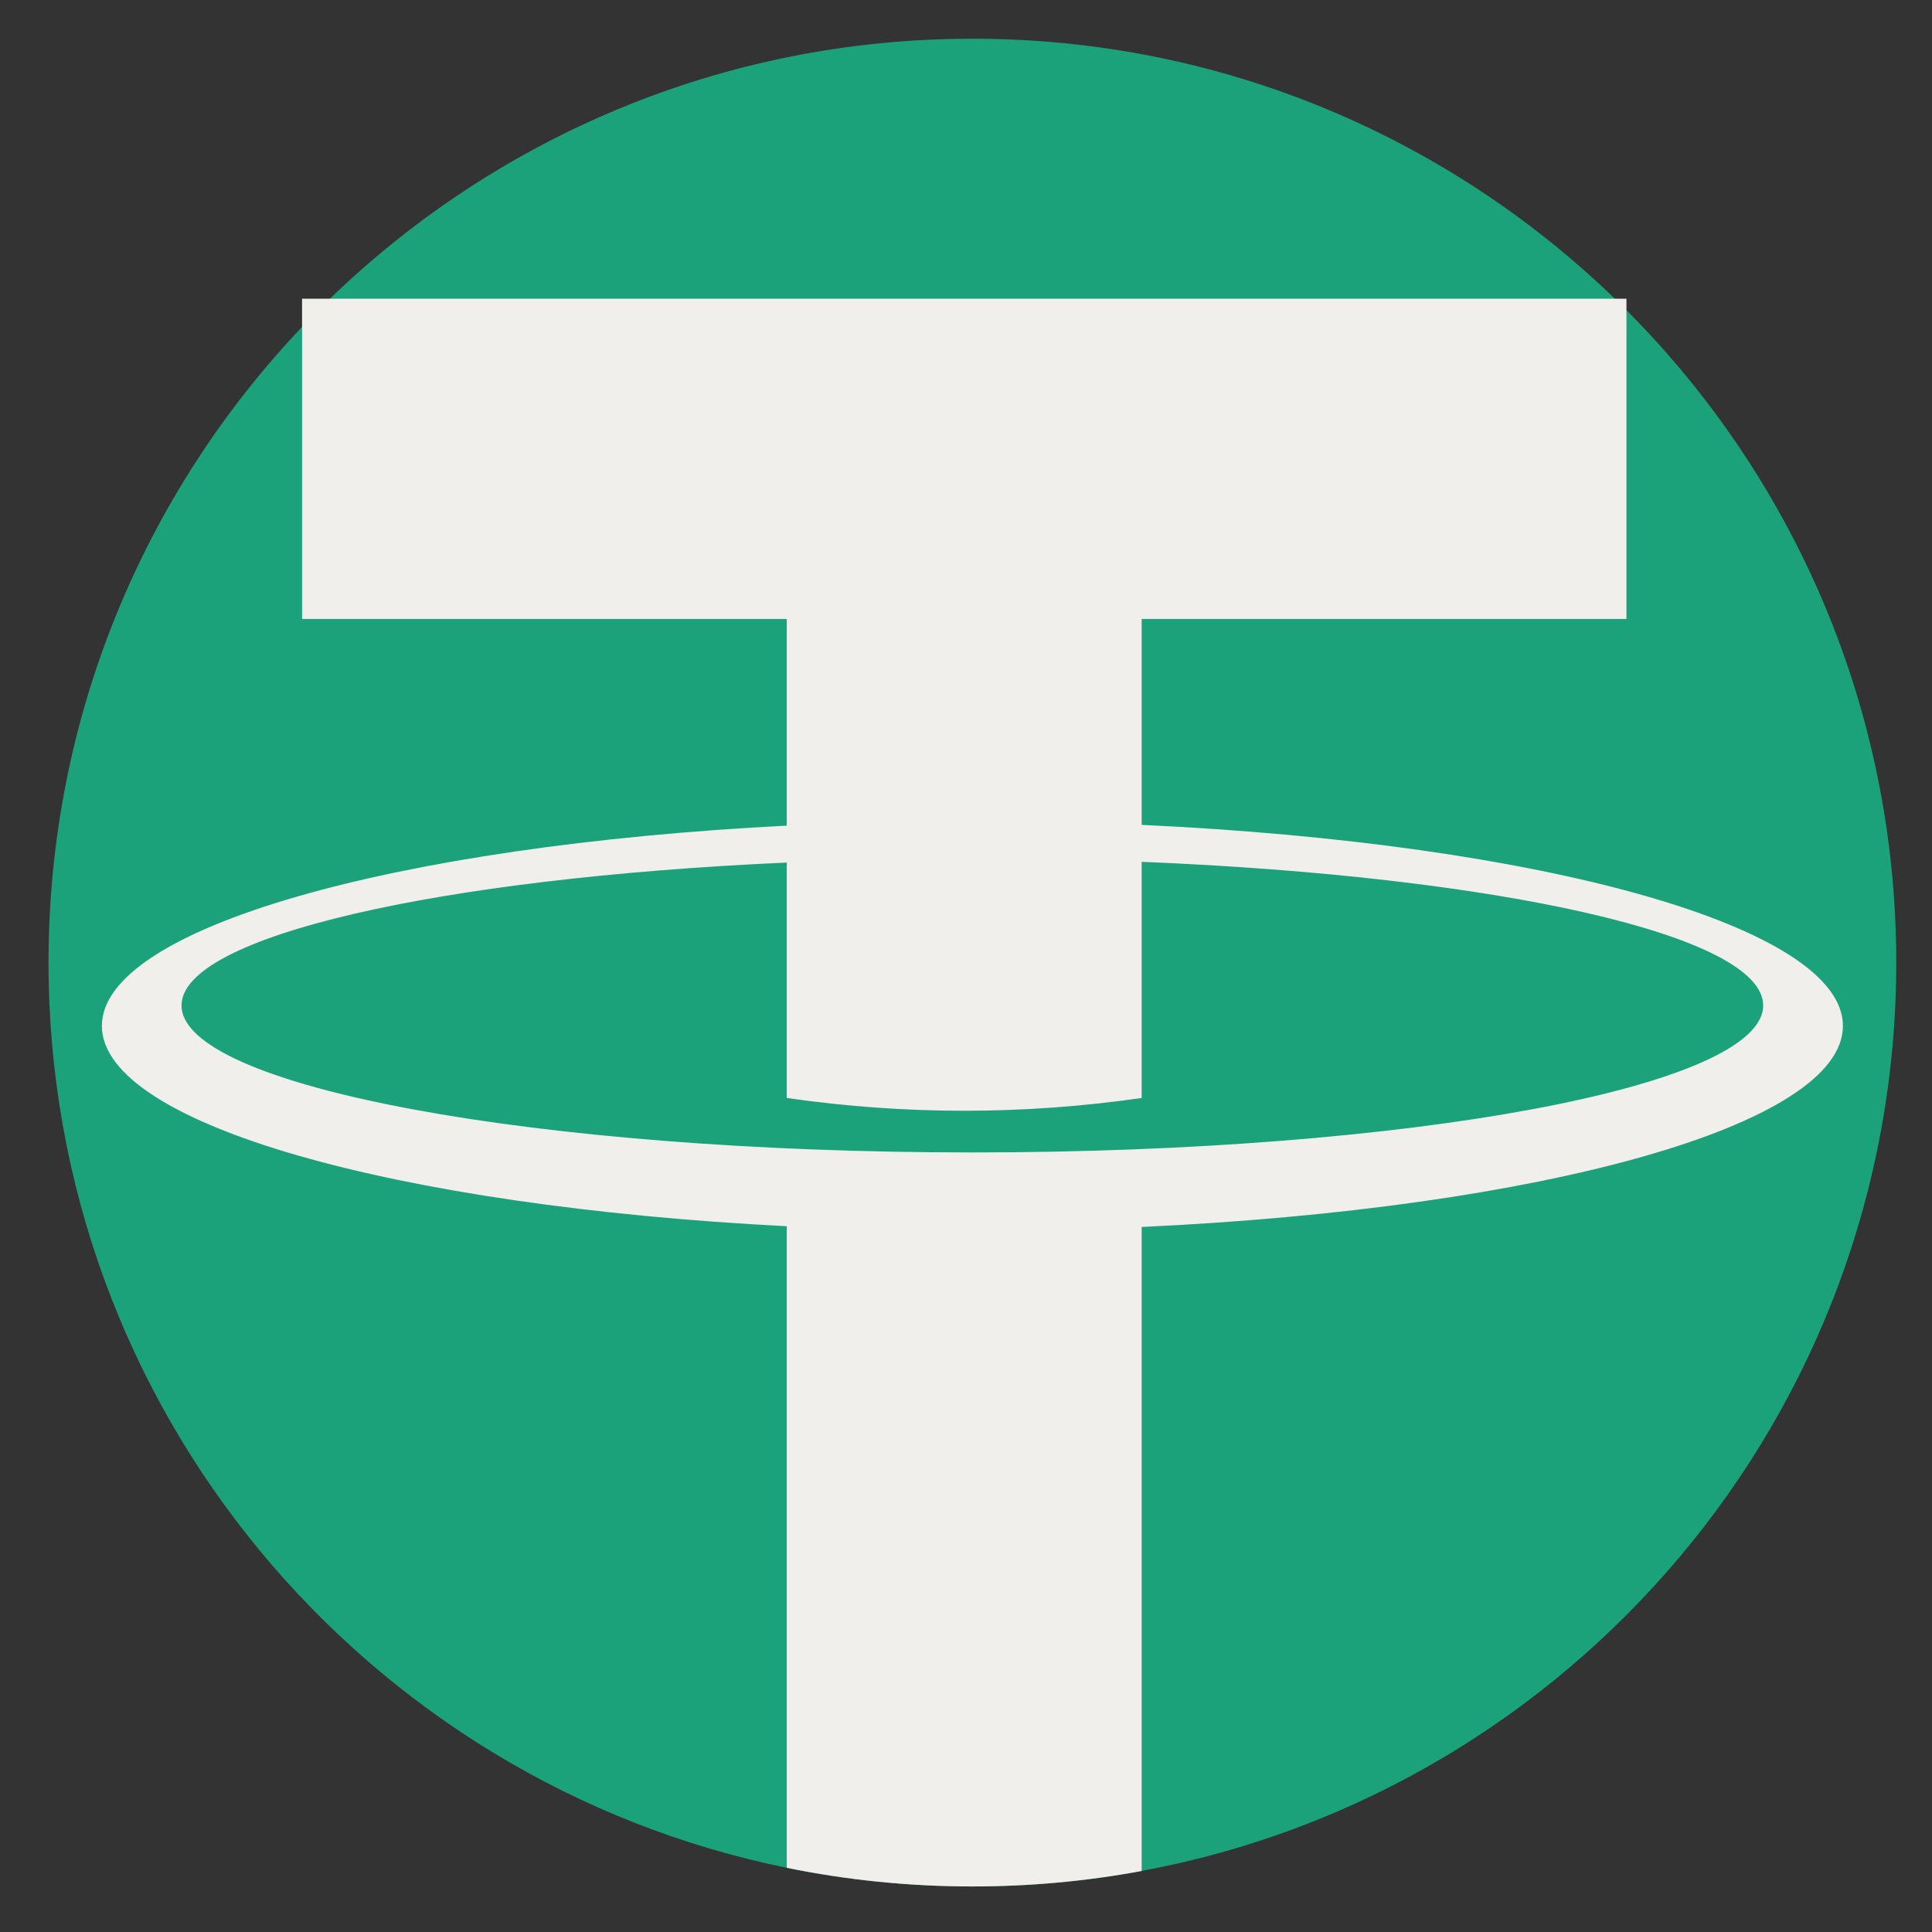
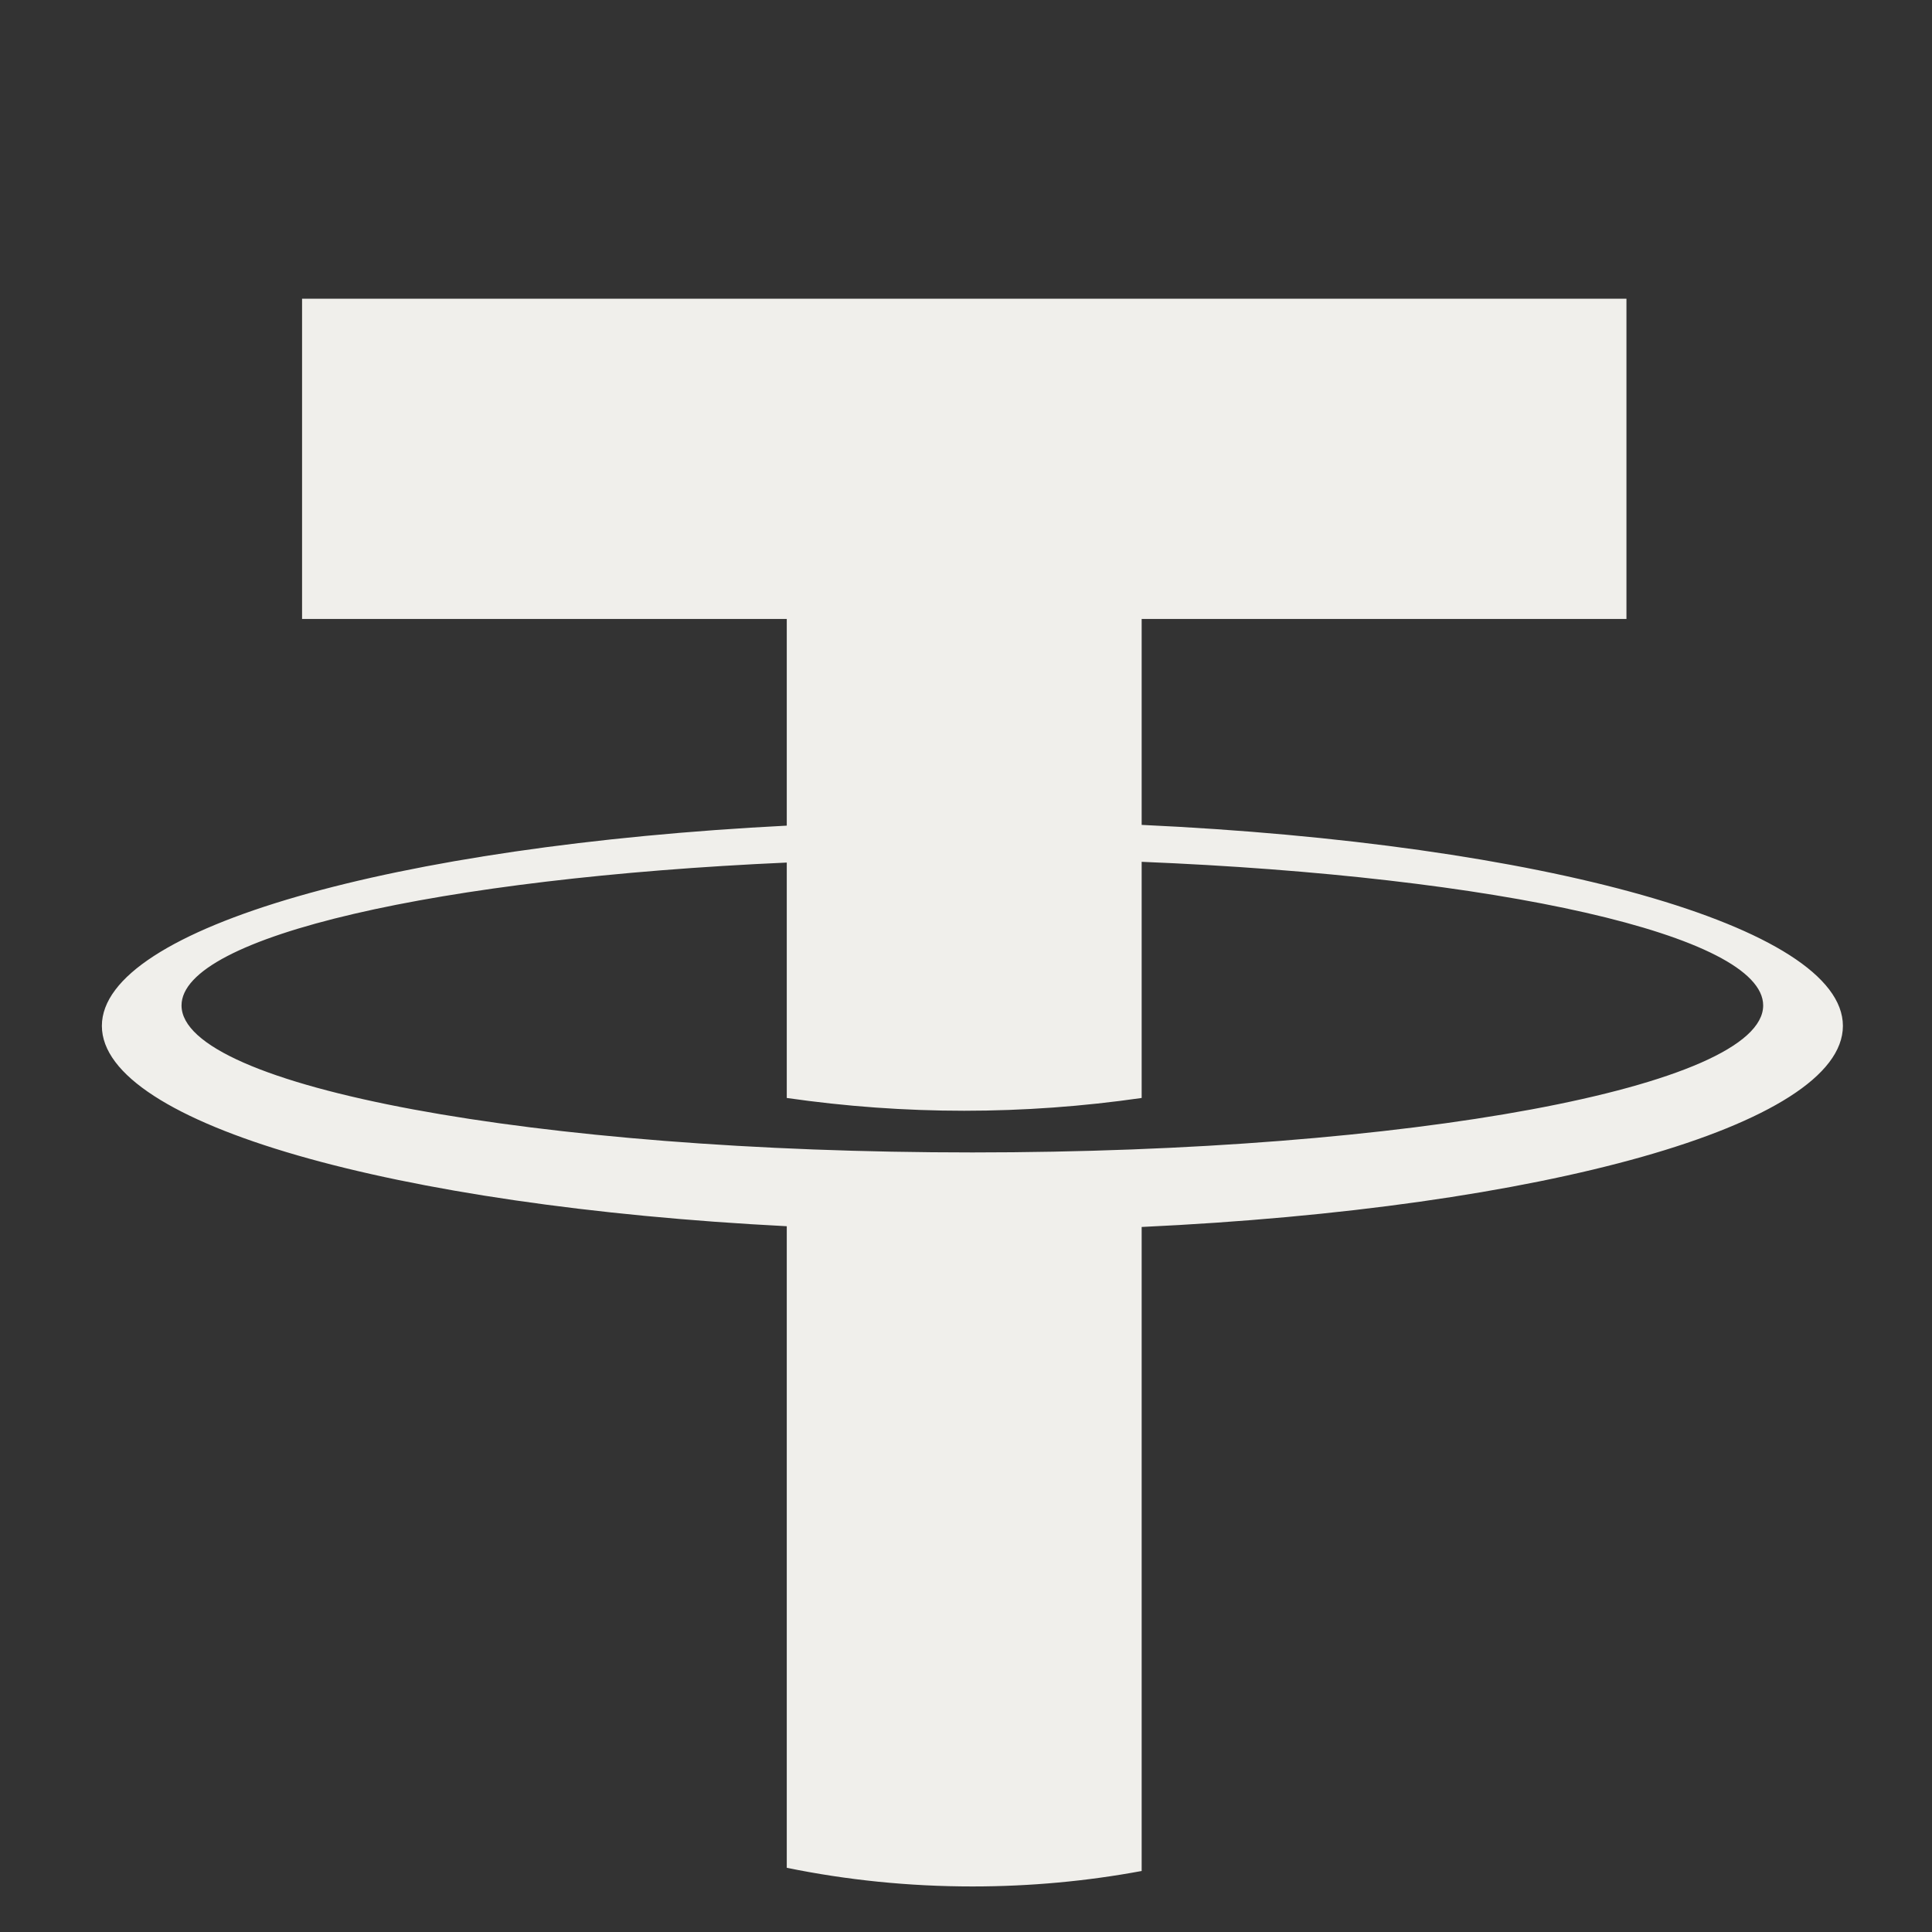
<svg xmlns="http://www.w3.org/2000/svg" width="26" height="26" viewBox="0 0 26 26" fill="none">
  <rect x="0" y="0" width="26" height="26" fill="#333333" stroke="none" />
  <g clip-path="url(#clip0_1_3541)">
-     <path d="M25.519 12.954C25.519 19.042 21.143 24.108 15.364 25.178C14.626 25.316 13.864 25.387 13.086 25.387C12.23 25.387 11.395 25.301 10.588 25.136C4.919 23.98 0.653 18.965 0.653 12.954C0.653 9.64 1.95 6.628 4.065 4.399C4.187 4.27 4.312 4.144 4.44 4.02C6.678 1.854 9.726 0.521 13.086 0.521C16.446 0.521 19.494 1.854 21.732 4.02C21.784 4.071 21.837 4.122 21.888 4.174C24.132 6.423 25.519 9.527 25.519 12.954Z" fill="#1BA27A" />
    <path d="M15.364 11.101V8.33H21.888V4.02H4.065V8.33H10.588V11.111C5.319 11.381 1.371 12.485 1.371 13.806C1.371 15.128 5.319 16.232 10.588 16.502V25.136C11.395 25.301 12.23 25.387 13.086 25.387C13.864 25.387 14.626 25.316 15.364 25.179V16.512C20.743 16.262 24.801 15.146 24.801 13.806C24.801 12.467 20.743 11.35 15.364 11.101ZM13.086 15.509C7.208 15.509 2.443 14.624 2.443 13.531C2.443 12.599 5.915 11.817 10.588 11.608V14.776C11.38 14.89 12.178 14.948 12.976 14.948C13.774 14.948 14.573 14.89 15.364 14.776V11.598C20.147 11.793 23.728 12.584 23.728 13.531C23.728 14.624 18.963 15.509 13.086 15.509Z" fill="#F0EFEB" />
  </g>
  <defs>
    <clipPath id="clip0_1_3541">
      <rect width="24.866" height="24.866" fill="white" transform="translate(0.653 0.521)" />
    </clipPath>
  </defs>
</svg>